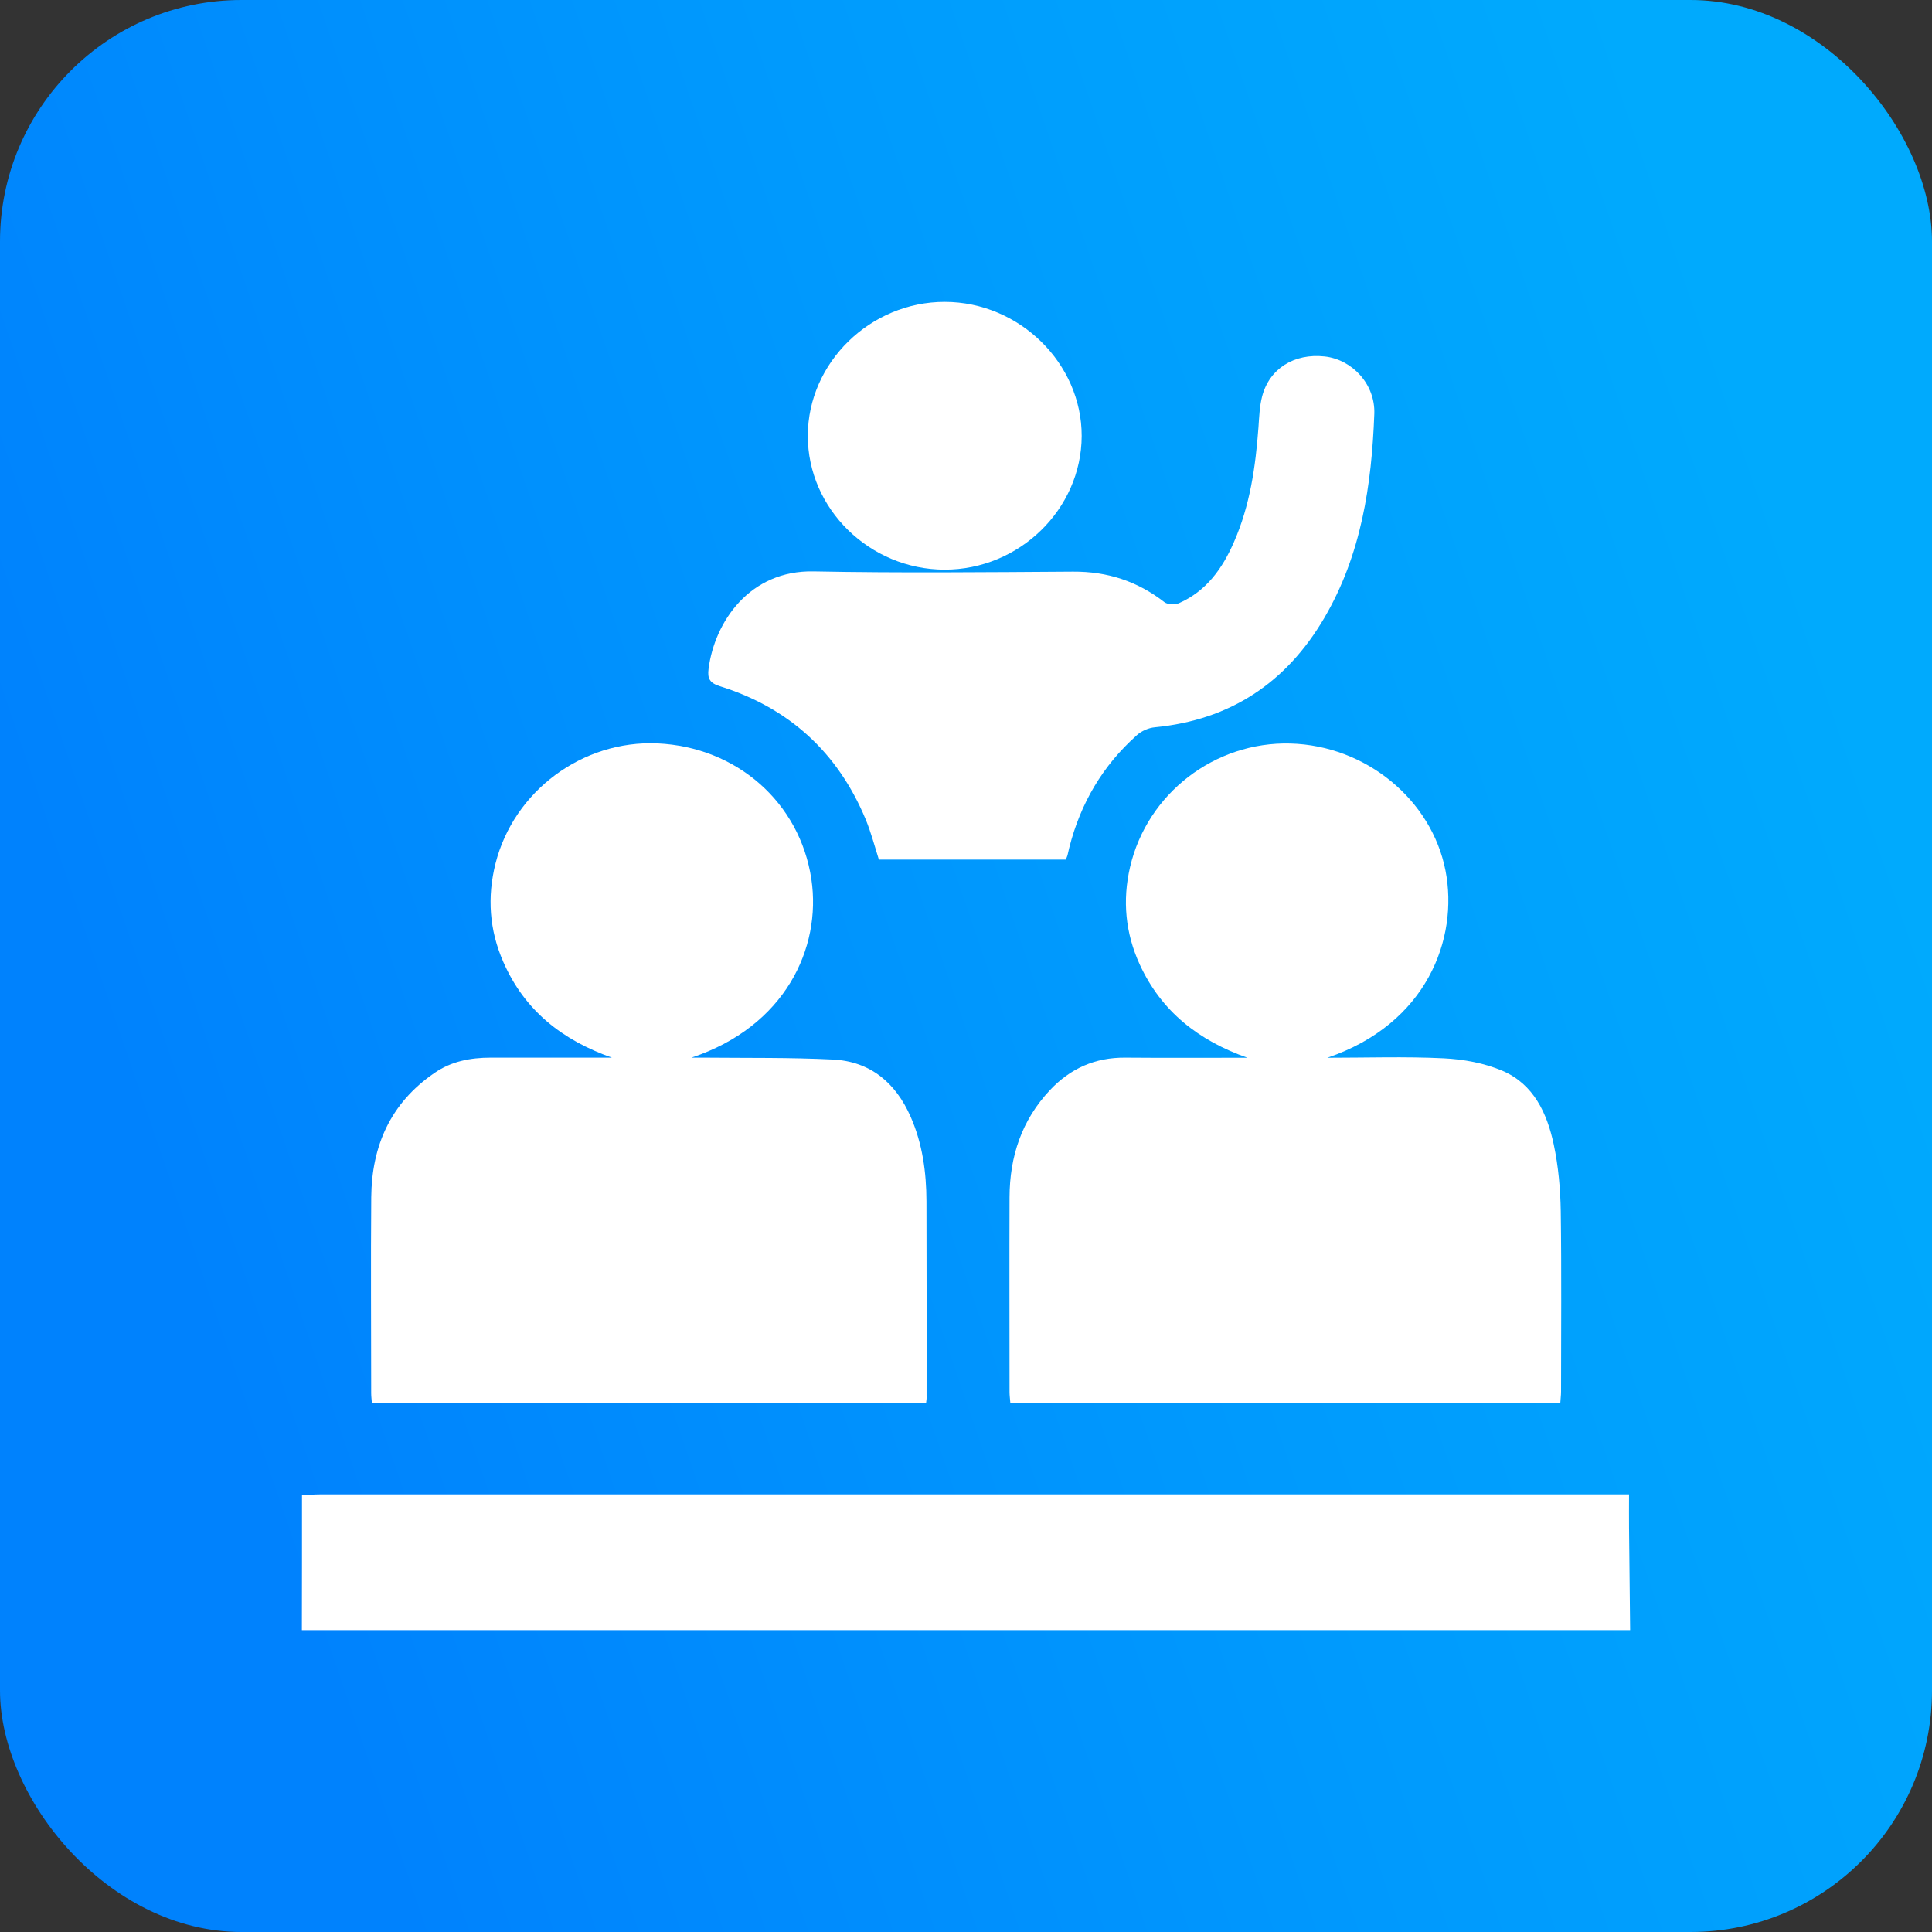
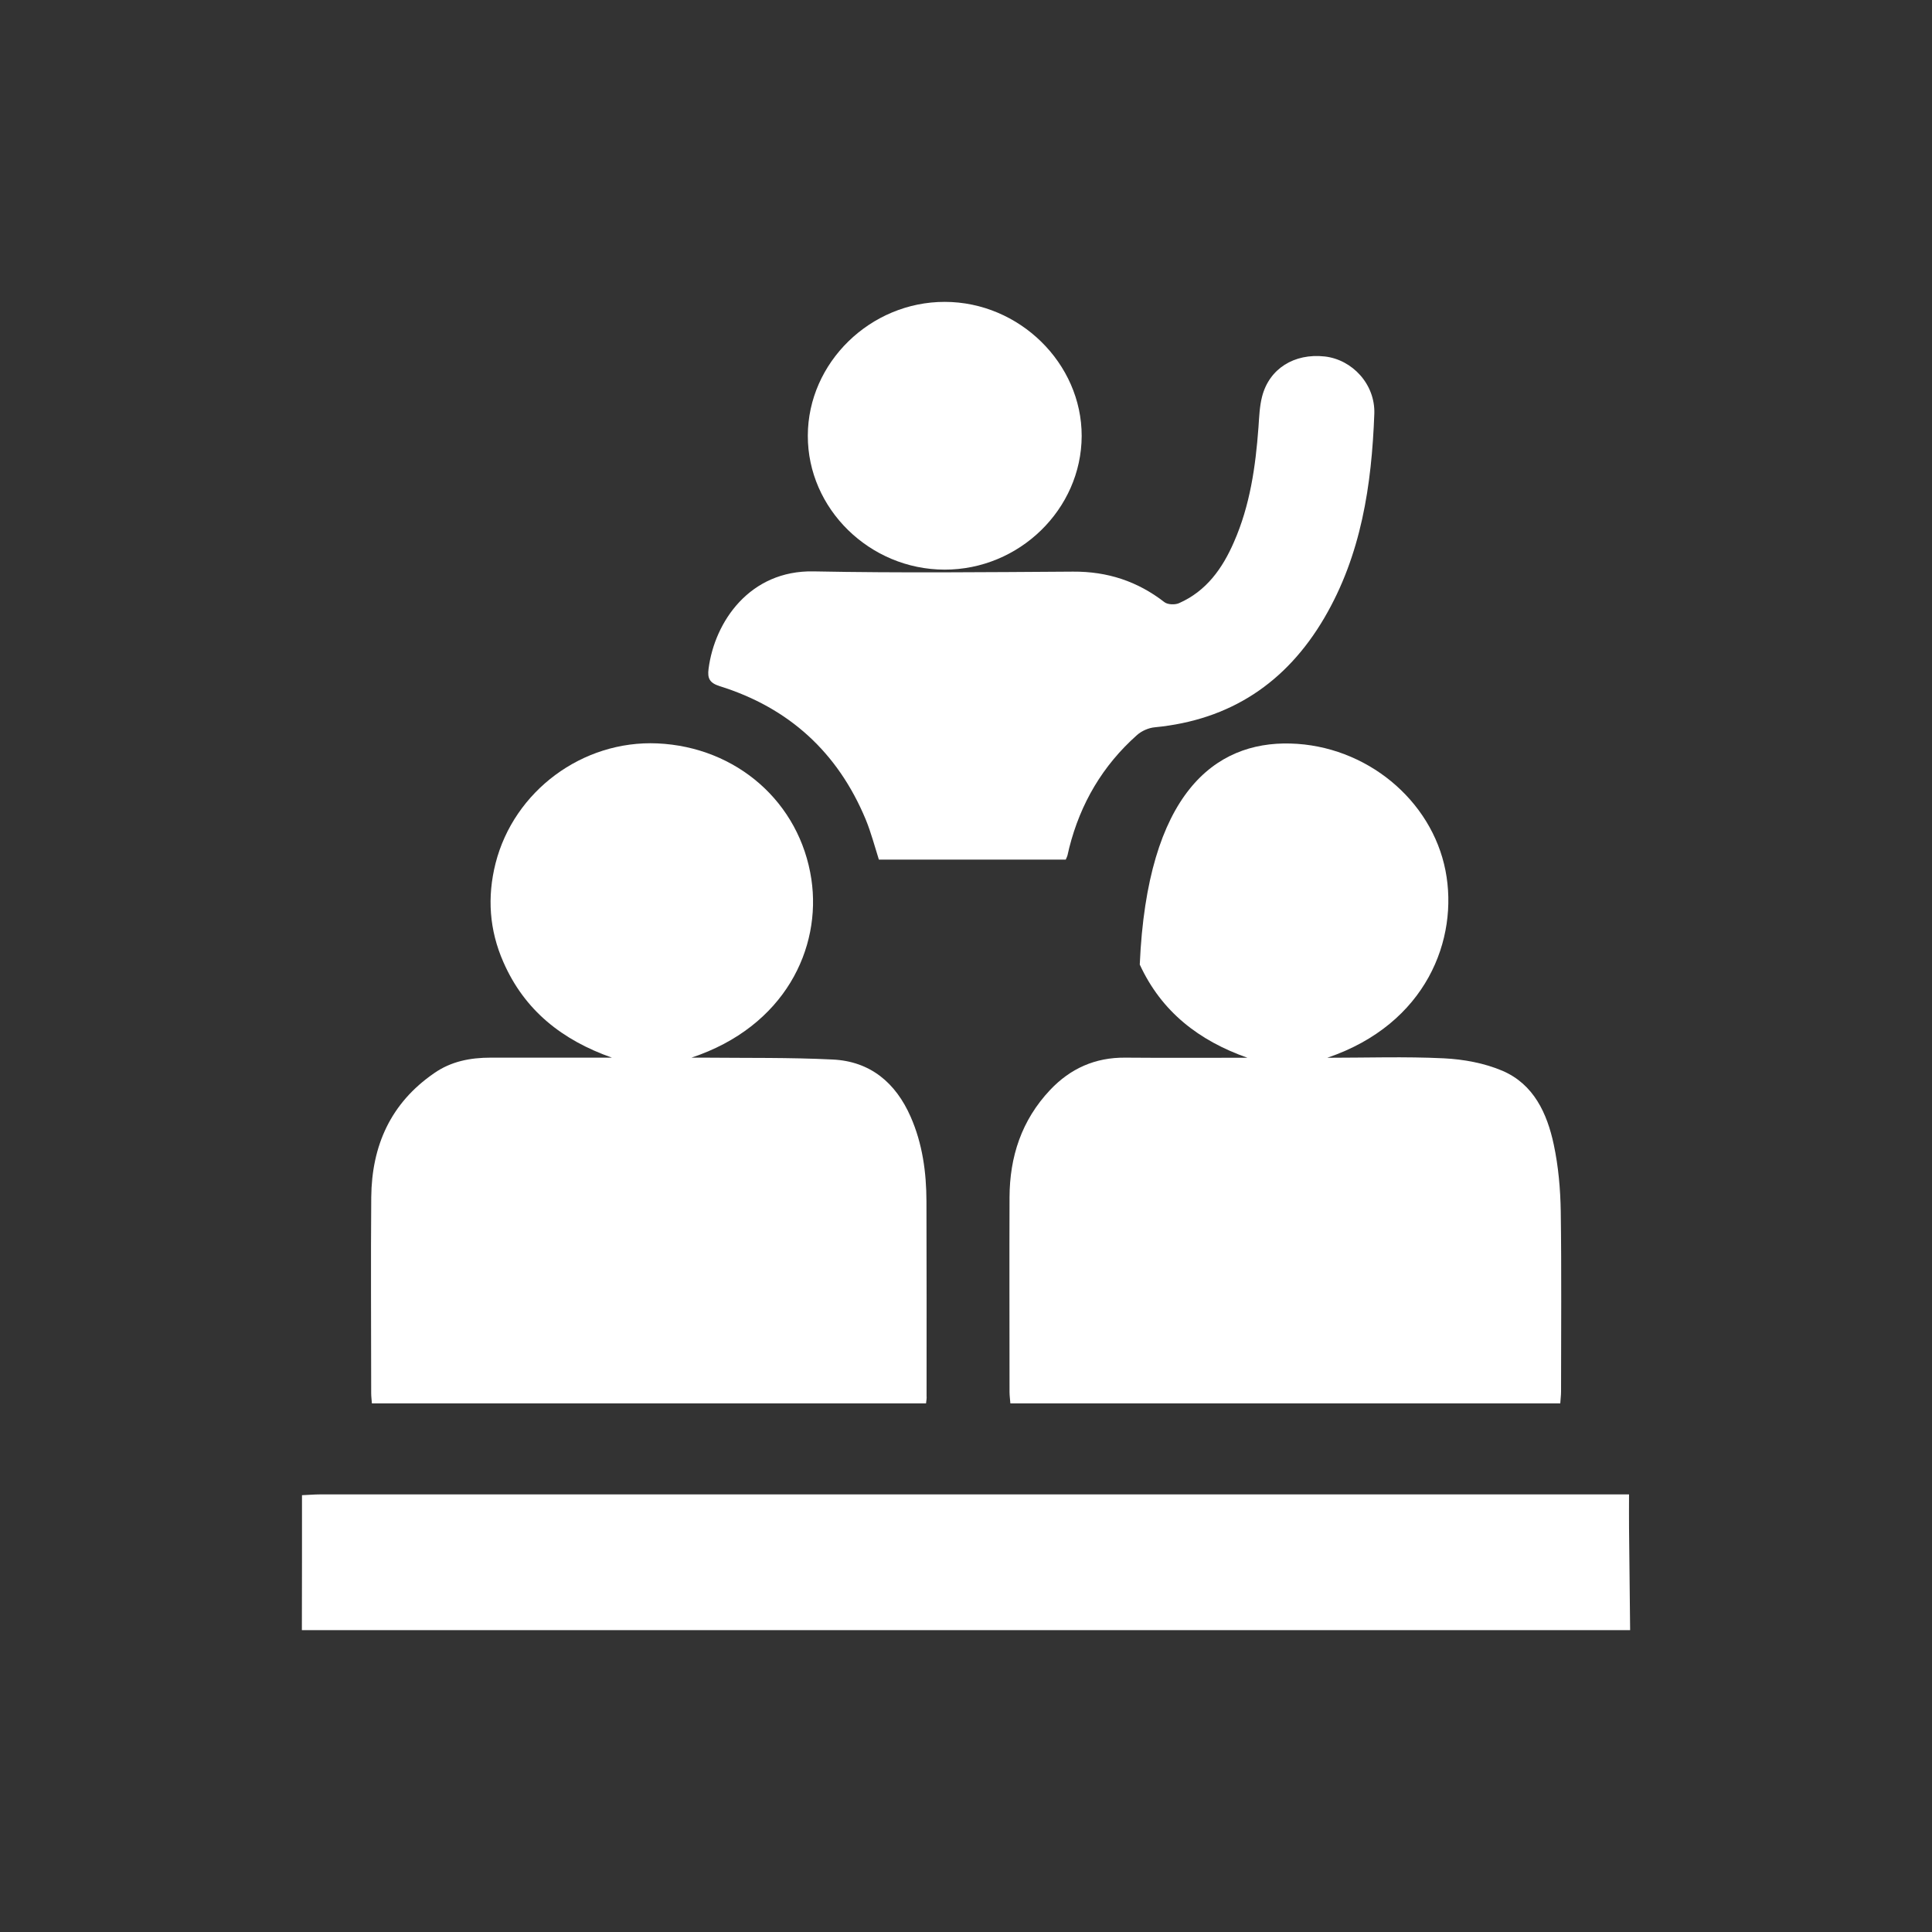
<svg xmlns="http://www.w3.org/2000/svg" width="32" height="32" viewBox="0 0 32 32" fill="none">
  <rect x="0" y="0" width="32" height="32" fill="#333333" stroke="none" />
-   <rect width="32" height="32" rx="4" fill="url(#paint0_linear_397_176)" />
  <path d="M5.002 24.765C5.101 24.762 5.202 24.752 5.301 24.752C12.427 24.752 19.555 24.752 26.681 24.752C26.773 24.752 26.864 24.752 26.982 24.752C26.982 24.952 26.98 25.13 26.982 25.306C26.987 25.871 26.994 26.435 27 27C19.667 27 12.333 27 5 27C5.002 26.256 5.002 25.51 5.002 24.765Z" fill="white" />
  <path d="M15.338 23.245C12.271 23.245 9.222 23.245 6.16 23.245C6.155 23.183 6.148 23.128 6.148 23.073C6.148 21.991 6.14 20.911 6.149 19.83C6.157 18.977 6.47 18.271 7.191 17.775C7.473 17.578 7.792 17.518 8.128 17.518C8.729 17.518 9.33 17.518 9.932 17.518C9.999 17.518 10.067 17.518 10.135 17.518C9.314 17.228 8.689 16.739 8.337 15.934C8.104 15.404 8.067 14.858 8.208 14.299C8.513 13.1 9.649 12.258 10.889 12.313C12.198 12.372 13.248 13.287 13.439 14.563C13.609 15.705 13.002 17.003 11.453 17.518C11.525 17.518 11.596 17.518 11.666 17.518C12.374 17.525 13.083 17.514 13.791 17.549C14.414 17.578 14.836 17.934 15.083 18.497C15.279 18.942 15.344 19.417 15.345 19.901C15.349 20.976 15.347 22.05 15.347 23.122C15.351 23.157 15.344 23.192 15.338 23.245Z" fill="white" />
-   <path d="M21.984 17.52C22.628 17.52 23.271 17.498 23.913 17.529C24.241 17.545 24.586 17.608 24.886 17.736C25.403 17.958 25.625 18.44 25.735 18.957C25.812 19.318 25.845 19.694 25.851 20.064C25.865 21.06 25.856 22.055 25.856 23.049C25.856 23.111 25.847 23.174 25.843 23.245C22.802 23.245 19.777 23.245 16.735 23.245C16.73 23.177 16.721 23.115 16.721 23.055C16.721 21.98 16.717 20.906 16.721 19.833C16.723 19.157 16.921 18.554 17.393 18.053C17.731 17.696 18.14 17.514 18.635 17.518C19.243 17.523 19.852 17.52 20.461 17.52C20.529 17.52 20.596 17.52 20.662 17.52C19.856 17.236 19.238 16.757 18.878 15.976C18.64 15.457 18.589 14.915 18.717 14.363C19.001 13.14 20.122 12.282 21.372 12.315C22.626 12.348 23.713 13.248 23.942 14.42C24.162 15.549 23.631 16.961 21.984 17.52Z" fill="white" />
+   <path d="M21.984 17.52C22.628 17.52 23.271 17.498 23.913 17.529C24.241 17.545 24.586 17.608 24.886 17.736C25.403 17.958 25.625 18.44 25.735 18.957C25.812 19.318 25.845 19.694 25.851 20.064C25.865 21.06 25.856 22.055 25.856 23.049C25.856 23.111 25.847 23.174 25.843 23.245C22.802 23.245 19.777 23.245 16.735 23.245C16.73 23.177 16.721 23.115 16.721 23.055C16.721 21.98 16.717 20.906 16.721 19.833C16.723 19.157 16.921 18.554 17.393 18.053C17.731 17.696 18.14 17.514 18.635 17.518C19.243 17.523 19.852 17.52 20.461 17.52C20.529 17.52 20.596 17.52 20.662 17.52C19.856 17.236 19.238 16.757 18.878 15.976C19.001 13.14 20.122 12.282 21.372 12.315C22.626 12.348 23.713 13.248 23.942 14.42C24.162 15.549 23.631 16.961 21.984 17.52Z" fill="white" />
  <path d="M17.652 14.238C16.614 14.238 15.591 14.238 14.557 14.238C14.486 14.014 14.427 13.787 14.339 13.573C13.877 12.462 13.068 11.723 11.921 11.365C11.754 11.312 11.715 11.237 11.736 11.078C11.836 10.298 12.418 9.442 13.477 9.464C14.909 9.492 16.341 9.477 17.773 9.468C18.341 9.464 18.84 9.627 19.287 9.974C19.342 10.016 19.463 10.02 19.529 9.99C19.982 9.79 20.248 9.415 20.438 8.978C20.704 8.373 20.796 7.73 20.844 7.079C20.856 6.909 20.862 6.732 20.904 6.569C21.023 6.106 21.436 5.849 21.94 5.904C22.398 5.955 22.78 6.364 22.763 6.854C22.719 8.034 22.547 9.191 21.934 10.236C21.304 11.309 20.378 11.925 19.129 12.046C19.025 12.055 18.909 12.106 18.831 12.176C18.264 12.68 17.896 13.307 17.71 14.042C17.699 14.084 17.692 14.126 17.681 14.167C17.677 14.185 17.666 14.205 17.652 14.238Z" fill="white" />
  <path d="M15.645 9.435C14.405 9.433 13.377 8.427 13.38 7.216C13.382 6.006 14.416 4.998 15.65 5C16.884 5.002 17.918 6.018 17.916 7.222C17.912 8.434 16.882 9.437 15.645 9.435Z" fill="white" />
  <defs>
    <linearGradient id="paint0_linear_397_176" x1="28.156" y1="4.11" x2="0.431" y2="13.585" gradientUnits="userSpaceOnUse">
      <stop stop-color="#00AAFD" />
      <stop offset="0.456" stop-color="#009AFD" />
      <stop offset="1" stop-color="#0082FD" />
    </linearGradient>
  </defs>
</svg>